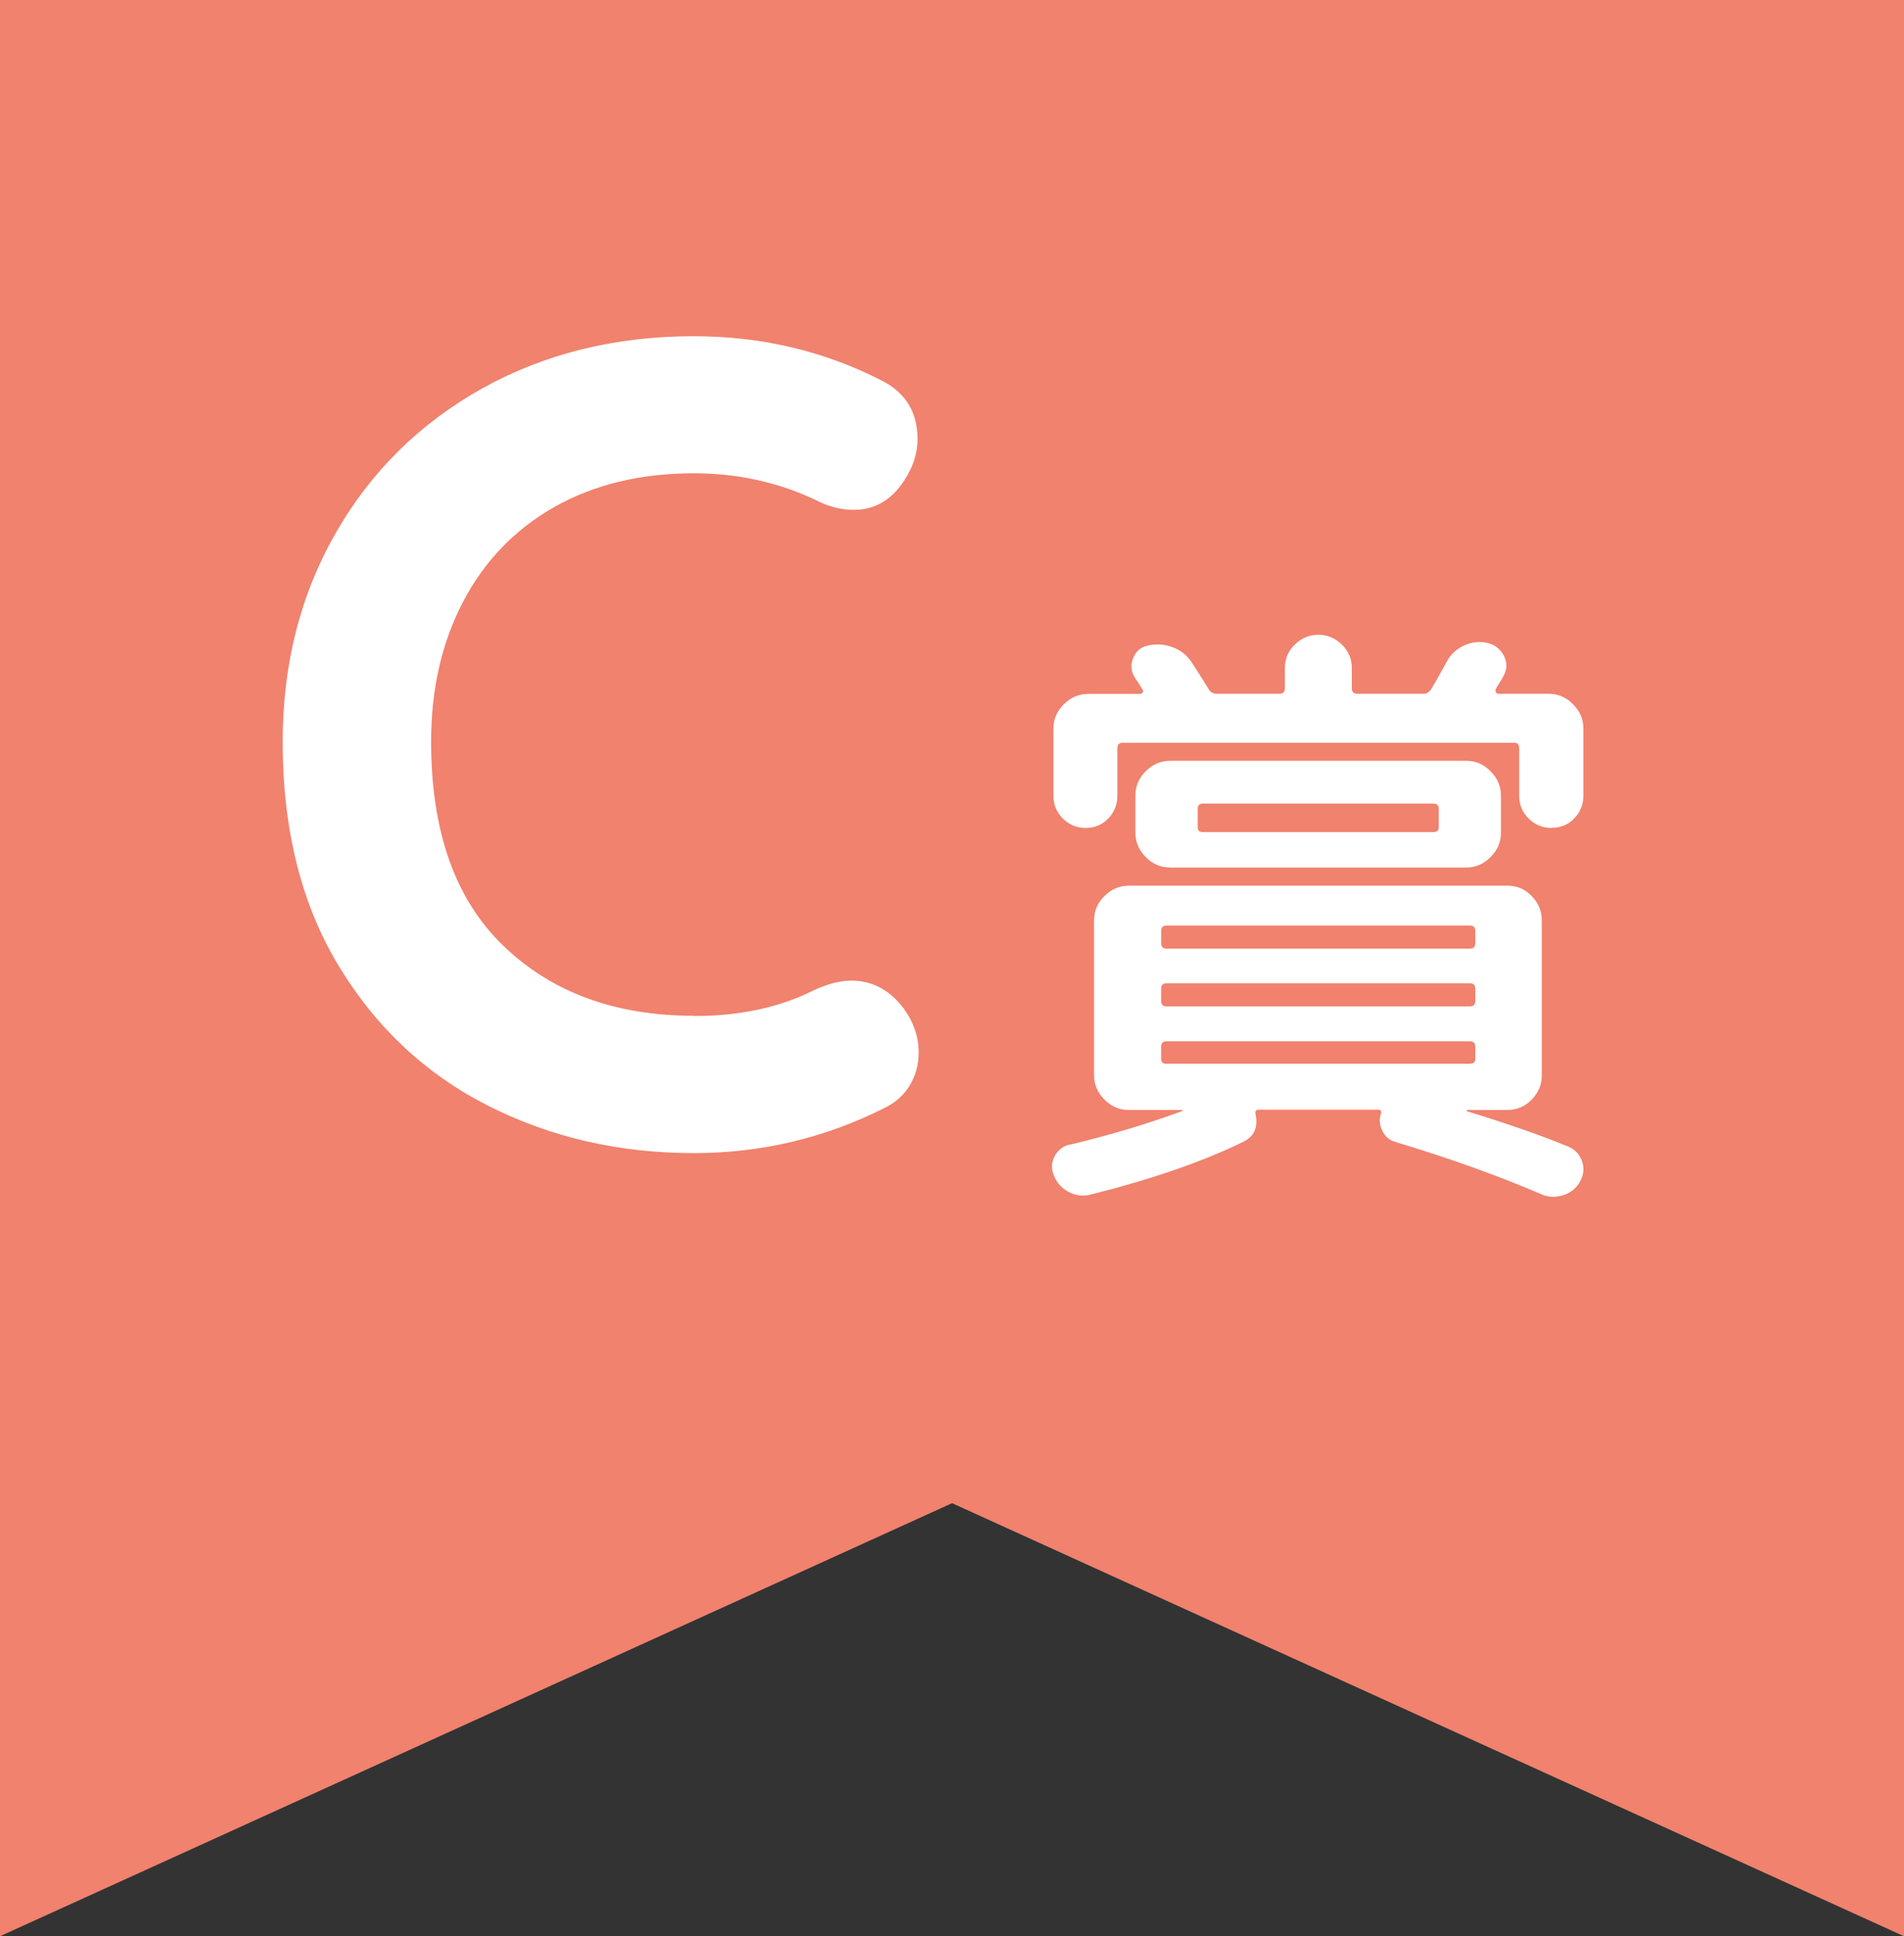
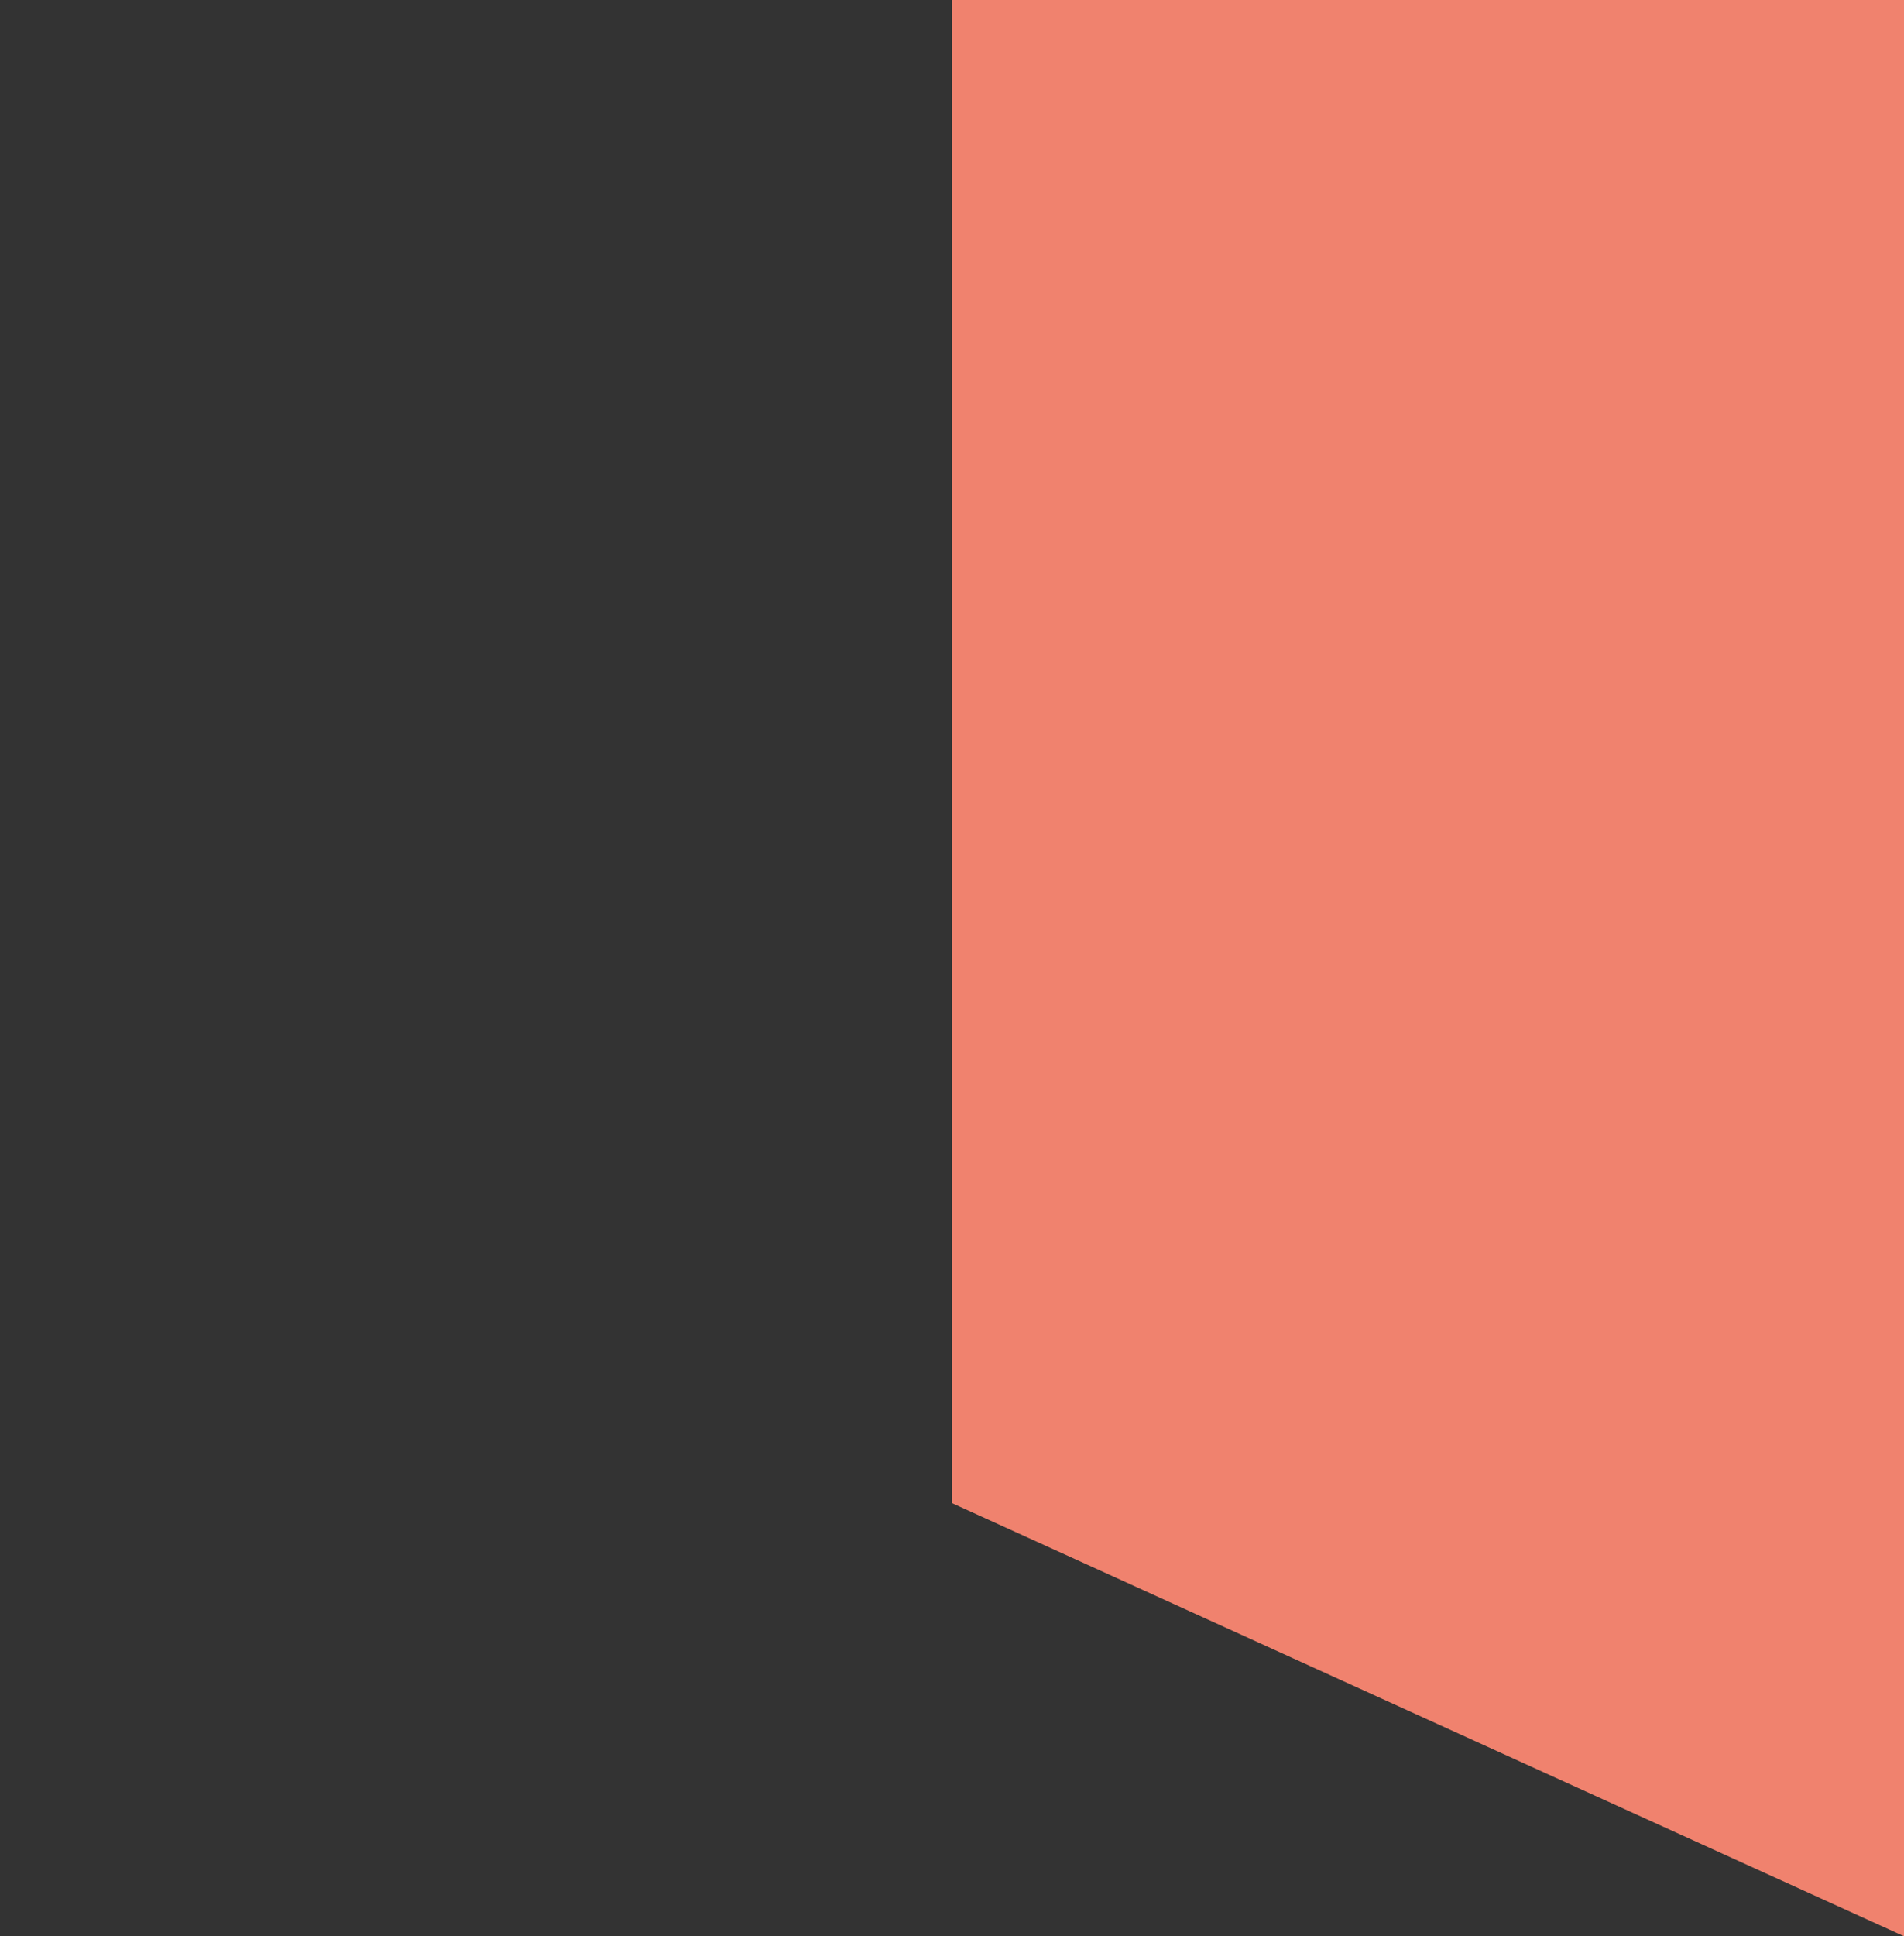
<svg xmlns="http://www.w3.org/2000/svg" id="b" width="150.07" height="152.55" viewBox="0 0 150.07 152.55">
  <rect x="0" y="0" width="150.07" height="152.55" fill="#333333" stroke="none" />
  <defs>
    <style>.d{fill:#f0826e;}.d,.e{fill-rule:evenodd;}.e{fill:#fff;}</style>
  </defs>
  <g id="c">
-     <path class="d" d="M150.07,0v152.55l-75.03-34.12L0,152.55V0h150.07Z" />
-     <path class="e" d="M122.28,65.23c-.7,0-1.3-.25-1.8-.74-.5-.5-.74-1.1-.74-1.8v-3.74c0-.29-.13-.43-.38-.43h-30.86c-.29,0-.43.14-.43.43v3.74c0,.7-.24,1.3-.72,1.8-.48.5-1.07.74-1.78.74s-1.3-.25-1.8-.74c-.5-.5-.74-1.1-.74-1.8v-5.28c0-.74.27-1.38.82-1.92.54-.54,1.18-.82,1.92-.82h4.08c.1,0,.17-.04.22-.12.05-.08.04-.15-.02-.22-.13-.22-.32-.53-.58-.91-.32-.48-.38-.99-.17-1.54.21-.54.58-.88,1.13-1.01.67-.16,1.34-.12,1.99.12.66.24,1.18.67,1.56,1.27.58.9,1.01,1.58,1.3,2.06.13.22.34.34.62.34h4.94c.29,0,.43-.14.43-.43v-1.58c0-.74.26-1.36.79-1.87.53-.51,1.14-.77,1.85-.77s1.32.26,1.85.77c.53.51.79,1.14.79,1.87v1.58c0,.29.14.43.43.43h5.23c.22,0,.42-.11.58-.34.42-.7.83-1.44,1.25-2.21.32-.58.78-1,1.39-1.27.61-.27,1.23-.33,1.87-.17.58.16.99.5,1.25,1.03.26.53.24,1.05-.05,1.56-.06.13-.17.31-.31.53-.14.22-.25.4-.31.53-.03.06-.02.14.02.22.05.08.12.12.22.12h3.94c.74,0,1.38.27,1.92.82.54.54.82,1.18.82,1.92v5.28c0,.7-.24,1.3-.72,1.8-.48.5-1.07.74-1.78.74ZM115.56,68.35h-23.33c-.74,0-1.38-.27-1.92-.82-.54-.54-.82-1.18-.82-1.92v-2.93c0-.74.27-1.38.82-1.92.54-.54,1.18-.82,1.92-.82h23.33c.74,0,1.38.27,1.92.82.54.54.82,1.18.82,1.92v2.93c0,.74-.27,1.38-.82,1.92-.54.54-1.18.82-1.92.82ZM113.4,63.74c0-.29-.14-.43-.43-.43h-18.14c-.29,0-.43.14-.43.43v1.44c0,.26.14.38.43.38h18.14c.29,0,.43-.13.43-.38v-1.44ZM84.32,90.19c3.2-.77,6.14-1.65,8.83-2.64.13-.06.11-.1-.05-.1h-4.13c-.74,0-1.38-.27-1.92-.82-.54-.54-.82-1.18-.82-1.92v-12.19c0-.74.27-1.38.82-1.92.54-.54,1.18-.82,1.92-.82h29.86c.74,0,1.37.27,1.9.82.53.54.79,1.18.79,1.92v12.19c0,.74-.26,1.38-.79,1.92-.53.54-1.16.82-1.9.82h-3.26s.05.07.05.1c3.23.99,5.89,1.92,7.97,2.78.54.22.91.61,1.1,1.15s.14,1.07-.14,1.58c-.29.54-.73.91-1.32,1.1-.59.19-1.16.18-1.7-.05-3.42-1.47-7.26-2.85-11.52-4.13-.48-.13-.83-.42-1.06-.89-.22-.46-.26-.92-.1-1.37.06-.19-.02-.29-.24-.29h-9.36c-.26,0-.35.11-.29.34.22,1.06-.11,1.79-1.01,2.21-3.23,1.57-7.22,2.94-11.95,4.13-.61.16-1.19.1-1.75-.19-.56-.29-.95-.72-1.18-1.3-.22-.51-.21-1.02.05-1.51.26-.5.66-.81,1.2-.94ZM116.28,73.35c0-.29-.14-.43-.43-.43h-23.9c-.29,0-.43.14-.43.43v.96c0,.29.14.43.43.43h23.9c.29,0,.43-.14.43-.43v-.96ZM116.28,77.9c0-.29-.14-.43-.43-.43h-23.9c-.29,0-.43.14-.43.43v.96c0,.29.14.43.43.43h23.9c.29,0,.43-.14.43-.43v-.96ZM115.85,83.81c.29,0,.43-.13.43-.38v-.96c0-.29-.14-.43-.43-.43h-23.9c-.29,0-.43.14-.43.43v.96c0,.26.14.38.43.38h23.9ZM54.68,80.05c3.66,0,6.84-.69,9.54-2.07,1.08-.48,2.04-.72,2.88-.72,1.56,0,2.88.66,3.96,1.98.9,1.14,1.35,2.37,1.35,3.69,0,.96-.24,1.83-.72,2.61-.48.78-1.17,1.38-2.07,1.8-4.68,2.34-9.66,3.51-14.94,3.51-5.88,0-11.28-1.24-16.2-3.73-4.92-2.49-8.85-6.17-11.79-11.03-2.94-4.86-4.41-10.74-4.41-17.64,0-6.12,1.4-11.61,4.19-16.47,2.79-4.86,6.65-8.65,11.56-11.39,4.92-2.73,10.47-4.1,16.65-4.1,5.34,0,10.29,1.17,14.85,3.51,1.86.96,2.79,2.49,2.79,4.59,0,1.26-.45,2.49-1.35,3.69-.96,1.26-2.19,1.89-3.69,1.89-1.02,0-2.04-.27-3.06-.81-2.94-1.38-6.12-2.07-9.54-2.07-4.2,0-7.86.89-10.98,2.65-3.12,1.77-5.52,4.26-7.2,7.47-1.68,3.21-2.52,6.88-2.52,11.02,0,7.08,1.9,12.45,5.72,16.11,3.81,3.66,8.81,5.49,14.99,5.49Z" />
+     <path class="d" d="M150.07,0v152.55l-75.03-34.12V0h150.07Z" />
  </g>
</svg>